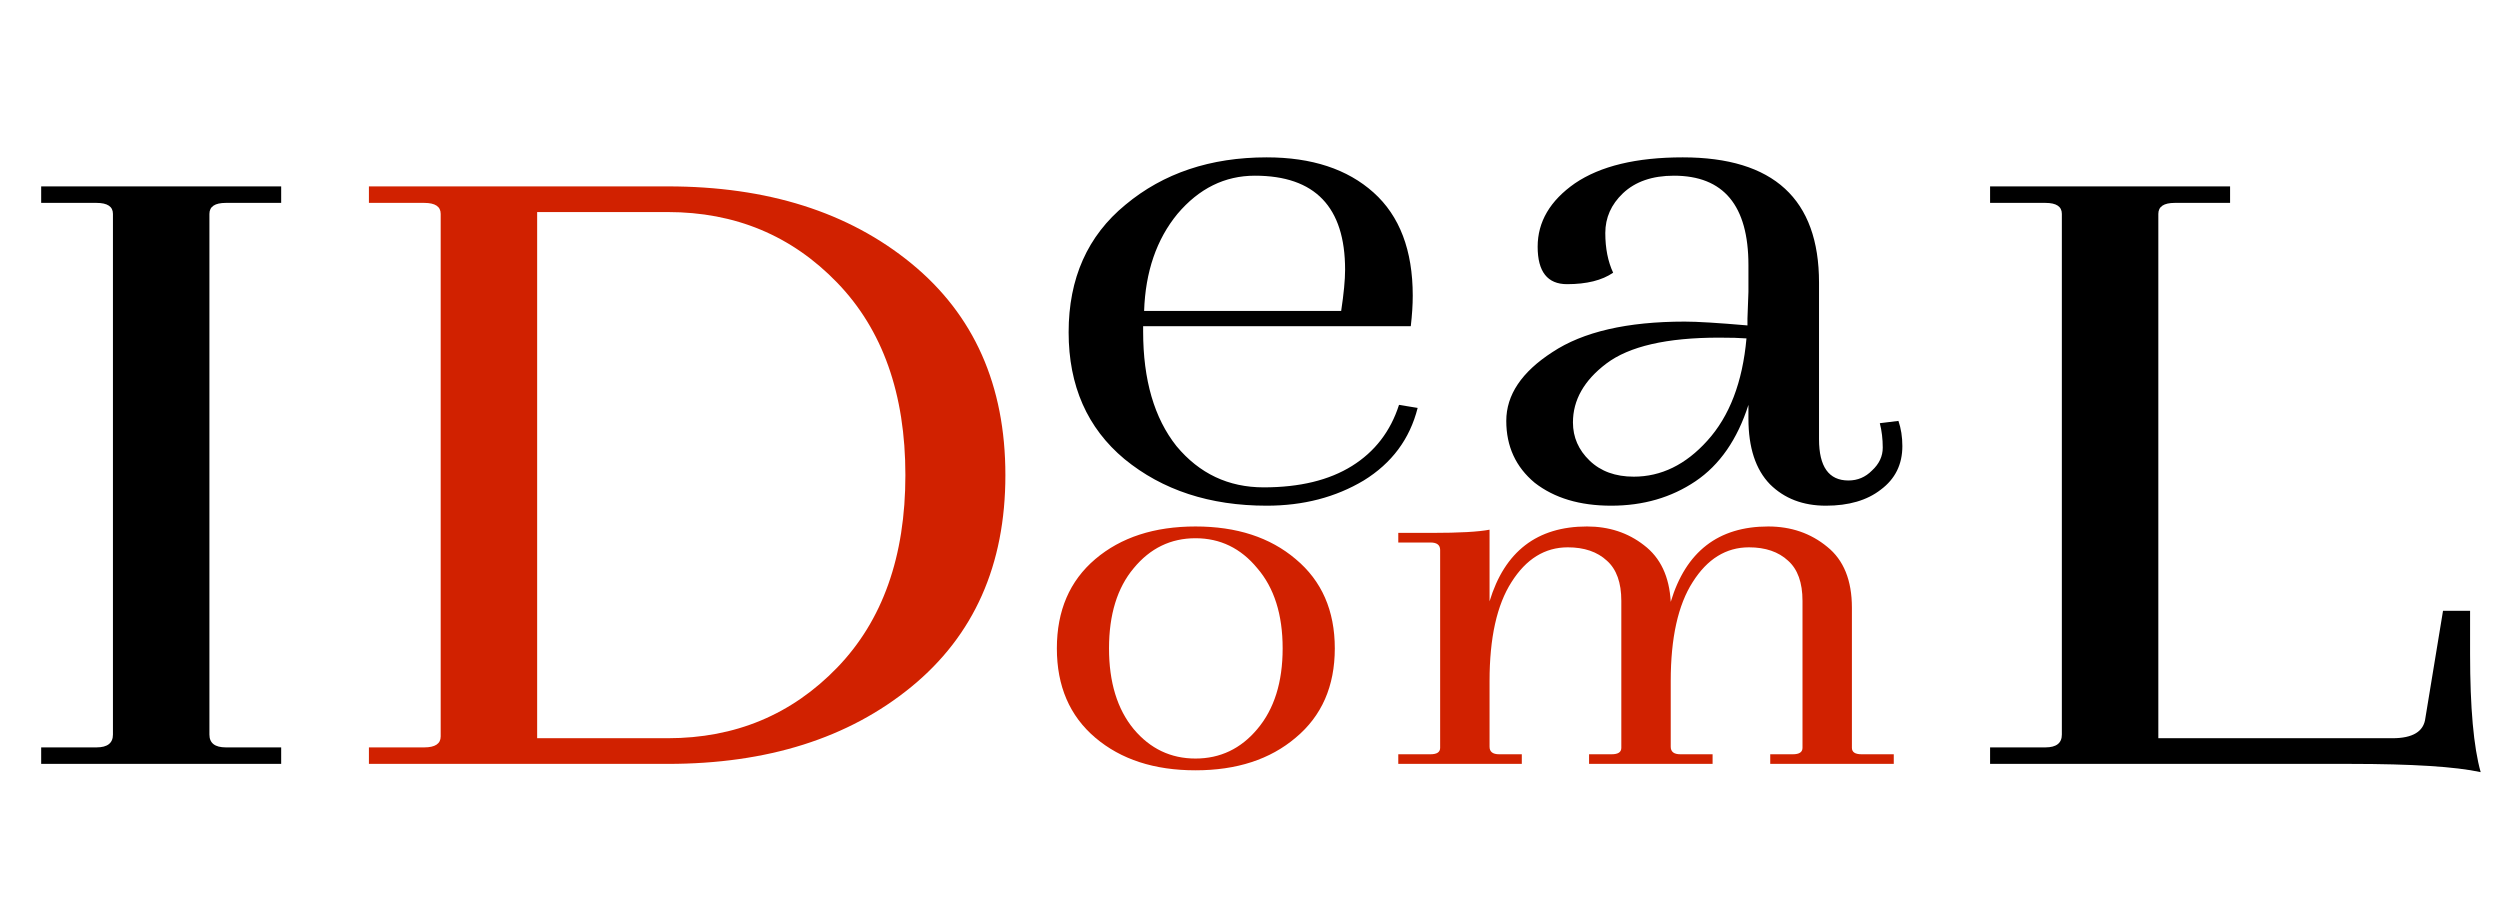
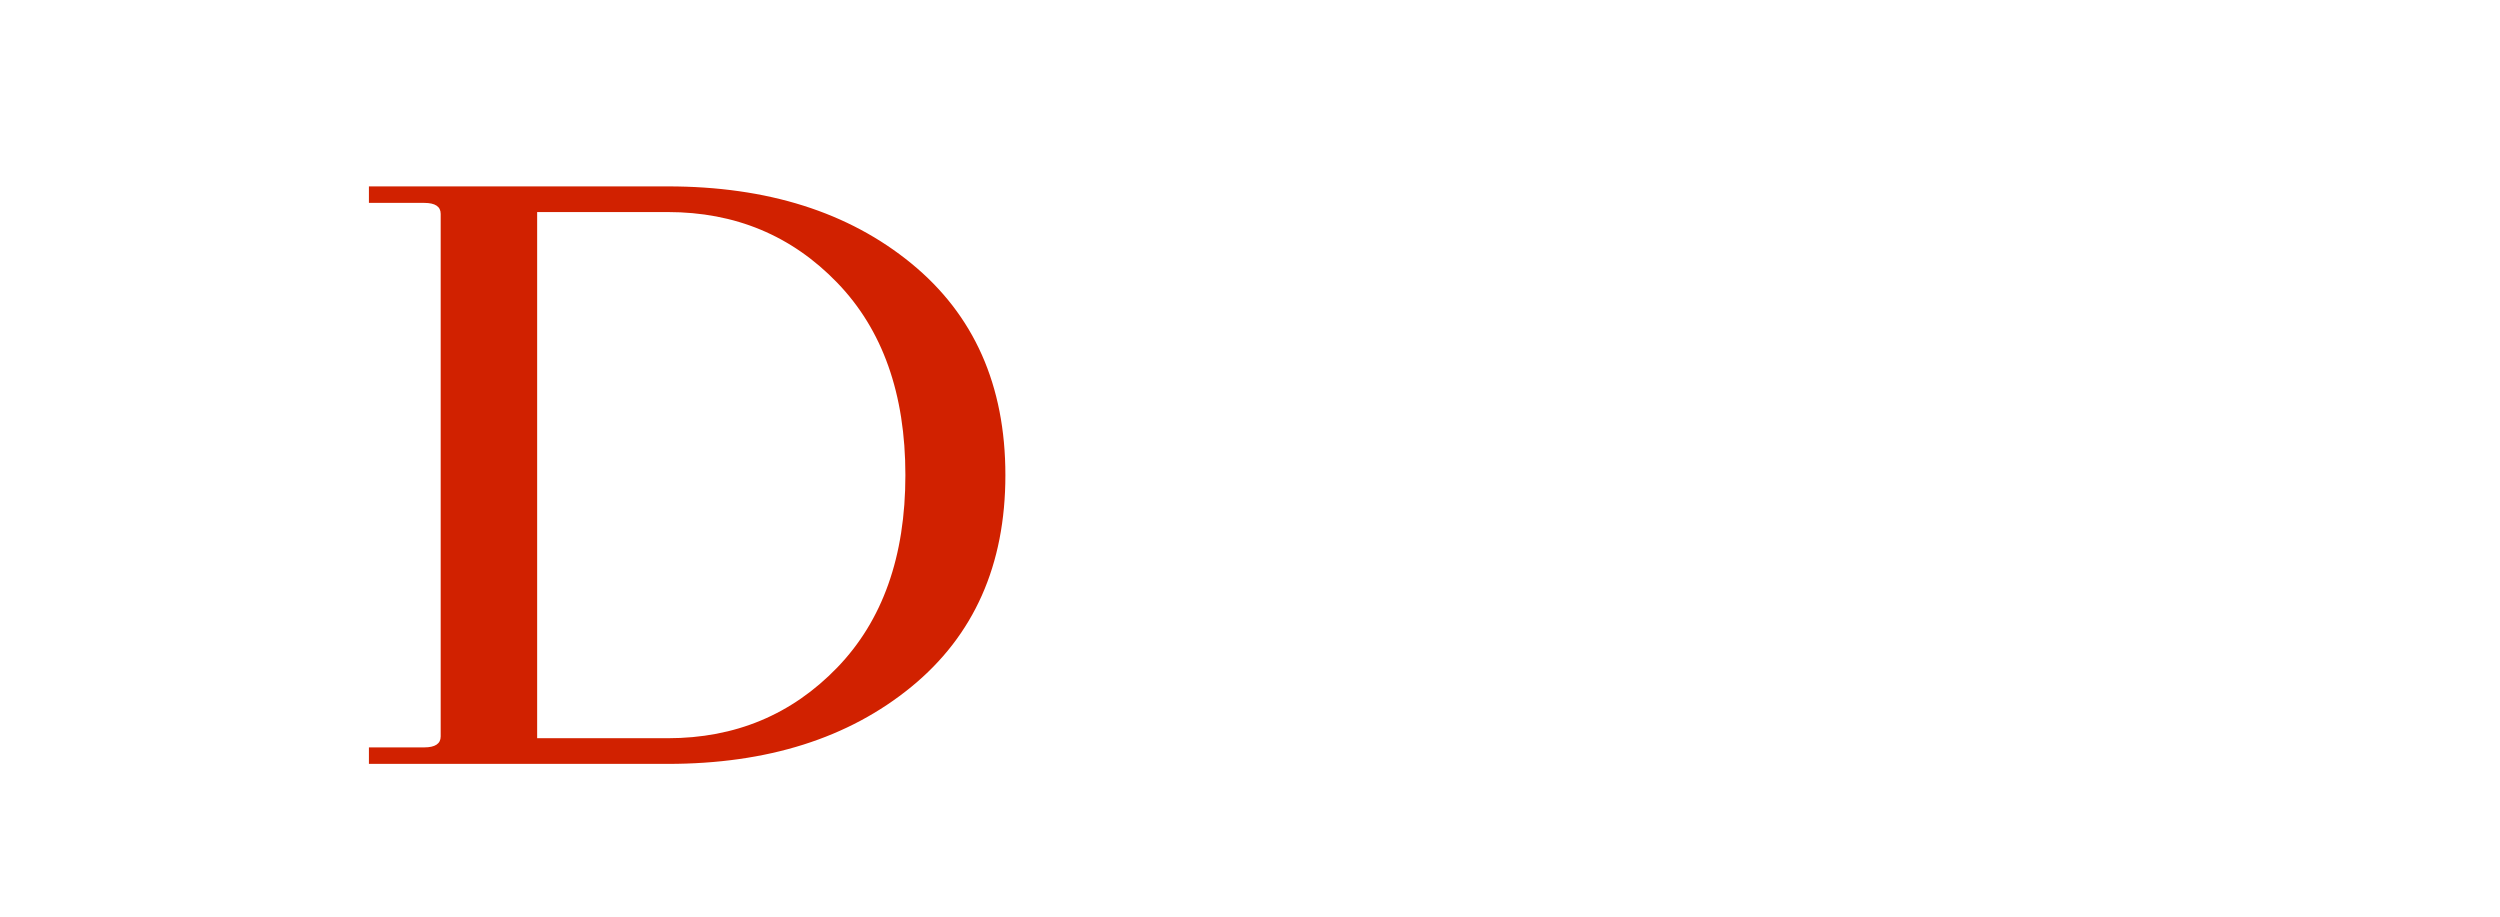
<svg xmlns="http://www.w3.org/2000/svg" width="1200" height="440" viewBox="0 0 1200 440" fill="none">
-   <path d="M54.212 352.587V102.667C54.212 99.147 51.576 97.387 46.306 97.387H19.765V89.467H134.965V97.387H108.423C103.153 97.387 100.518 99.147 100.518 102.667V352.587C100.518 356.693 103.153 358.747 108.423 358.747H134.965V366.667H19.765V358.747H46.306C51.576 358.747 54.212 356.693 54.212 352.587ZM955.242 366.667V358.747H981.784C987.054 358.747 989.689 356.693 989.689 352.587V102.667C989.689 99.147 987.054 97.387 981.784 97.387H955.242V89.467H1070.44V97.387H1043.9C1038.63 97.387 1036 99.147 1036 102.667V354.347H1148.37C1158.16 354.347 1163.43 351.12 1164.18 344.667L1172.65 293.187H1185.64V313.867C1185.64 339.68 1187.34 358.6 1190.72 370.627C1178.68 367.987 1157.78 366.667 1128.04 366.667H955.242Z" fill="black" />
  <path d="M177.081 97.387V89.467H320.515C368.327 89.467 407.292 101.787 437.409 126.427C467.527 151.067 482.586 184.947 482.586 228.067C482.586 271.187 467.527 305.067 437.409 329.707C407.292 354.347 368.327 366.667 320.515 366.667H177.081V358.747H203.622C208.893 358.747 211.528 356.987 211.528 353.467V102.667C211.528 99.147 208.893 97.387 203.622 97.387H177.081ZM320.515 101.787H257.833V354.347H320.515C352.892 354.347 379.998 343.053 401.833 320.467C423.668 297.88 434.586 267.08 434.586 228.067C434.586 189.053 423.668 158.253 401.833 135.667C379.998 113.08 352.892 101.787 320.515 101.787Z" fill="#D12100" />
-   <path d="M525.741 354.09C513.442 343.653 507.294 329.364 507.294 311.227C507.294 293.09 513.442 278.801 525.741 268.363C538.04 257.926 554.071 252.707 573.835 252.707C593.6 252.707 609.631 257.926 621.929 268.363C634.447 278.801 640.706 293.09 640.706 311.227C640.706 329.364 634.447 343.653 621.929 354.09C609.631 364.527 593.6 369.747 573.835 369.747C554.071 369.747 538.04 364.527 525.741 354.09ZM544.188 272.727C536.282 282.137 532.33 294.971 532.33 311.227C532.33 327.483 536.282 340.401 544.188 349.983C552.094 359.394 561.977 364.1 573.835 364.1C585.694 364.1 595.577 359.394 603.482 349.983C611.607 340.401 615.671 327.483 615.671 311.227C615.671 294.971 611.607 282.137 603.482 272.727C595.577 263.144 585.694 258.353 573.835 258.353C561.977 258.353 552.094 263.144 544.188 272.727ZM888.915 291.72V358.967C888.915 361.02 890.454 362.047 893.527 362.047H909.01V366.667H849.715V362.047H860.586C863.661 362.047 865.198 361.02 865.198 358.967V288.383C865.198 279.657 862.892 273.24 858.28 269.133C853.668 264.856 847.41 262.717 839.504 262.717C828.525 262.717 819.52 268.277 812.492 279.4C805.466 290.351 801.951 306.18 801.951 326.883V358.453C801.951 360.85 803.49 362.047 806.562 362.047H822.045V366.667H762.751V362.047H773.621C776.697 362.047 778.233 361.02 778.233 358.967V288.383C778.233 279.657 775.927 273.24 771.315 269.133C766.704 264.856 760.445 262.717 752.539 262.717C741.56 262.717 732.555 268.277 725.527 279.4C718.501 290.351 714.986 306.18 714.986 326.883V358.453C714.986 360.85 716.525 362.047 719.598 362.047H730.468V366.667H671.174V362.047H686.657C689.732 362.047 691.268 361.02 691.268 358.967V264C691.268 261.604 689.732 260.407 686.657 260.407H671.174V255.787H687.315C700.492 255.787 709.715 255.273 714.986 254.247V288.64C722.233 264.684 737.826 252.707 761.762 252.707C772.304 252.707 781.419 255.701 789.104 261.69C797.01 267.68 801.292 276.747 801.951 288.897C809.198 264.77 824.791 252.707 848.727 252.707C859.708 252.707 869.151 255.957 877.057 262.46C884.962 268.791 888.915 278.544 888.915 291.72Z" fill="#D12100" />
-   <path d="M608 75.533C629.647 75.533 646.746 81.156 659.294 92.4C671.842 103.644 678.118 120.144 678.118 141.9C678.118 146.3 677.805 151.189 677.176 156.567H548.706V159.133C548.706 182.356 554.04 200.69 564.706 214.133C575.687 227.333 589.647 233.933 606.588 233.933C623.842 233.933 637.96 230.511 648.941 223.667C659.922 216.823 667.452 207.044 671.529 194.333L680.471 195.8C676.706 210.711 668.078 222.323 654.588 230.633C641.099 238.7 625.569 242.733 608 242.733C580.706 242.733 557.96 235.277 539.765 220.367C521.882 205.456 512.941 185.167 512.941 159.5C512.941 133.589 522.04 113.178 540.235 98.267C558.431 83.111 581.019 75.533 608 75.533ZM645.647 129.433C645.647 99.367 631.216 84.333 602.353 84.333C587.922 84.333 575.529 90.444 565.176 102.667C555.136 114.889 549.805 130.411 549.176 149.233H643.765C645.019 140.922 645.647 134.322 645.647 129.433ZM838.779 152.9L839.249 140.067V127.233C839.249 98.633 827.329 84.333 803.485 84.333C793.132 84.333 784.976 87.144 779.014 92.767C773.367 98.144 770.544 104.5 770.544 111.833C770.544 119.167 771.8 125.522 774.308 130.9C768.976 134.567 761.602 136.4 752.191 136.4C742.779 136.4 738.073 130.411 738.073 118.433C738.073 106.456 744.035 96.311 755.955 88C768.191 79.689 785.447 75.533 807.72 75.533C851.329 75.533 873.132 95.578 873.132 135.667V210.833C873.132 224.033 877.838 230.633 887.249 230.633C891.642 230.633 895.407 229.044 898.543 225.867C901.995 222.69 903.72 219.023 903.72 214.867C903.72 210.711 903.249 206.8 902.308 203.133L911.249 202.033C912.506 205.7 913.132 209.733 913.132 214.133C913.132 222.933 909.682 229.9 902.779 235.033C896.191 240.167 887.407 242.733 876.426 242.733C865.447 242.733 856.506 239.311 849.602 232.467C842.701 225.377 839.249 214.867 839.249 200.933V194.333C833.918 210.956 825.447 223.177 813.838 231C802.231 238.823 788.741 242.733 773.367 242.733C758.308 242.733 746.073 239.067 736.661 231.733C727.565 224.156 723.014 214.256 723.014 202.033C723.014 189.567 730.388 178.567 745.132 169.033C759.878 159.256 781.054 154.367 808.661 154.367C814.624 154.367 824.661 154.978 838.779 156.2V152.9ZM784.191 228.8C797.367 228.8 809.132 223.056 819.485 211.567C830.153 199.833 836.426 183.456 838.308 162.433C835.172 162.189 830.779 162.067 825.132 162.067C800.035 162.067 781.995 166.222 771.014 174.533C760.348 182.6 755.014 192.011 755.014 202.767C755.014 209.856 757.682 215.967 763.014 221.1C768.348 226.233 775.407 228.8 784.191 228.8Z" fill="black" />
</svg>